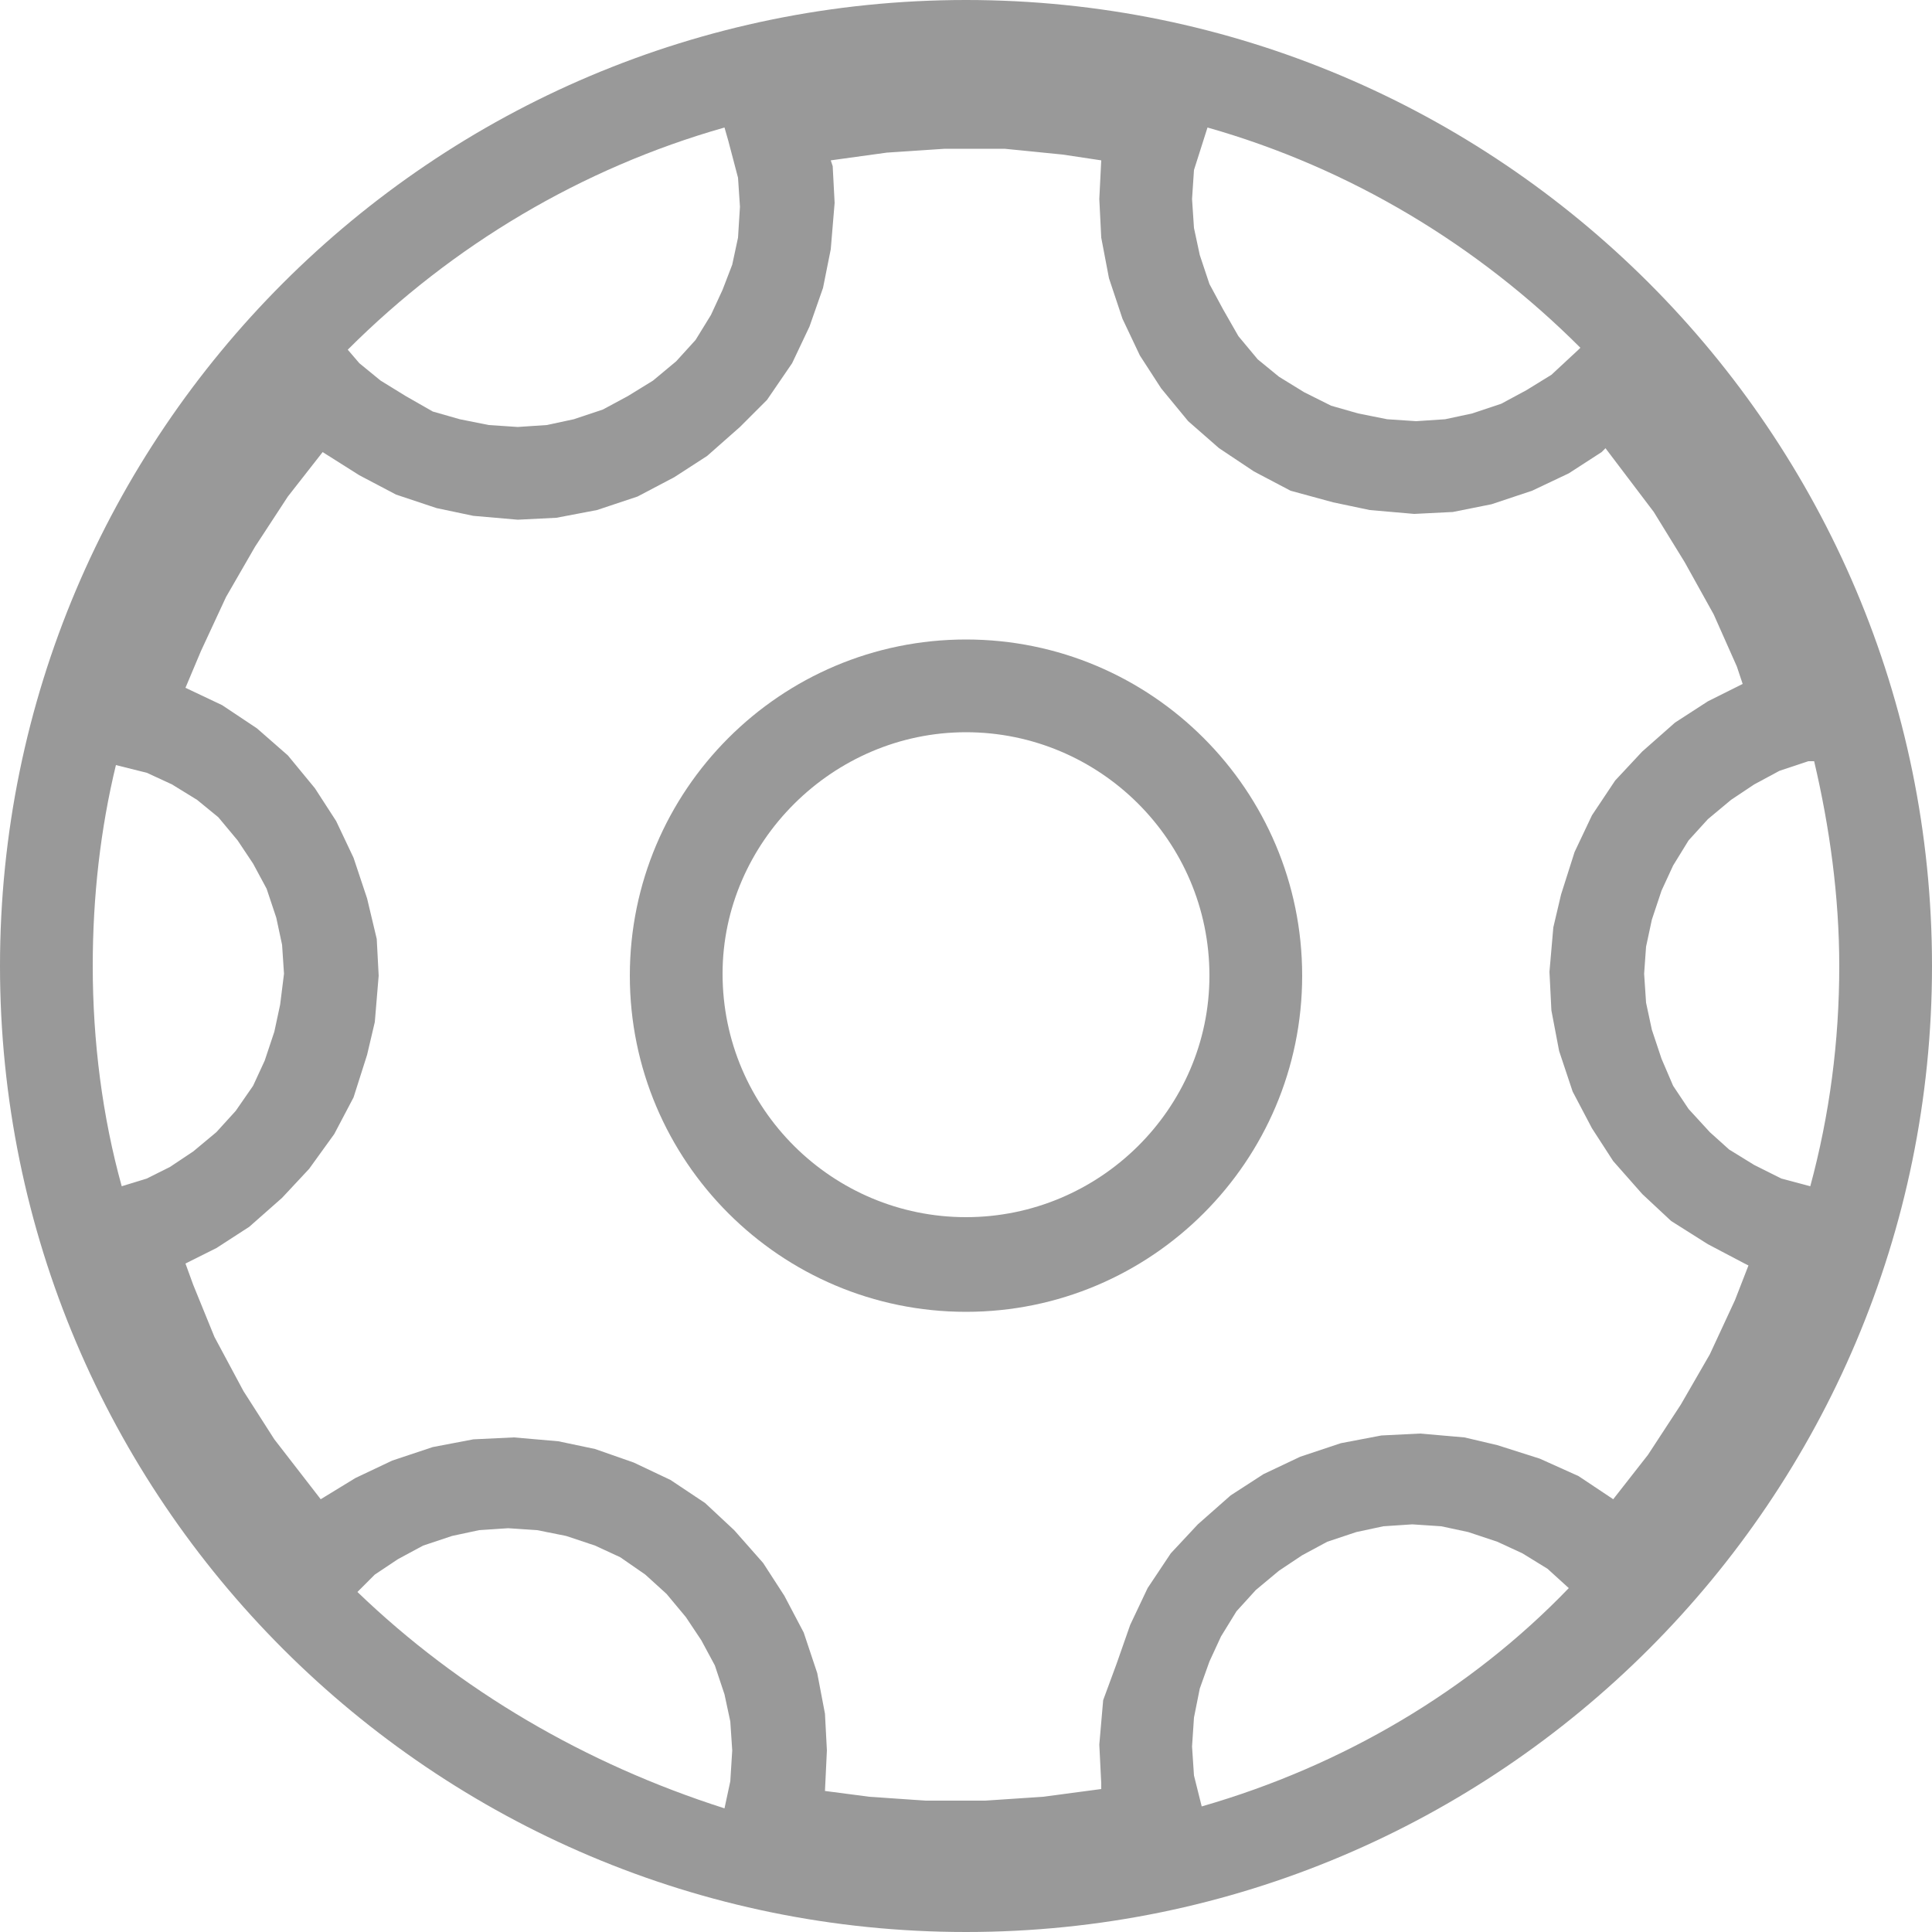
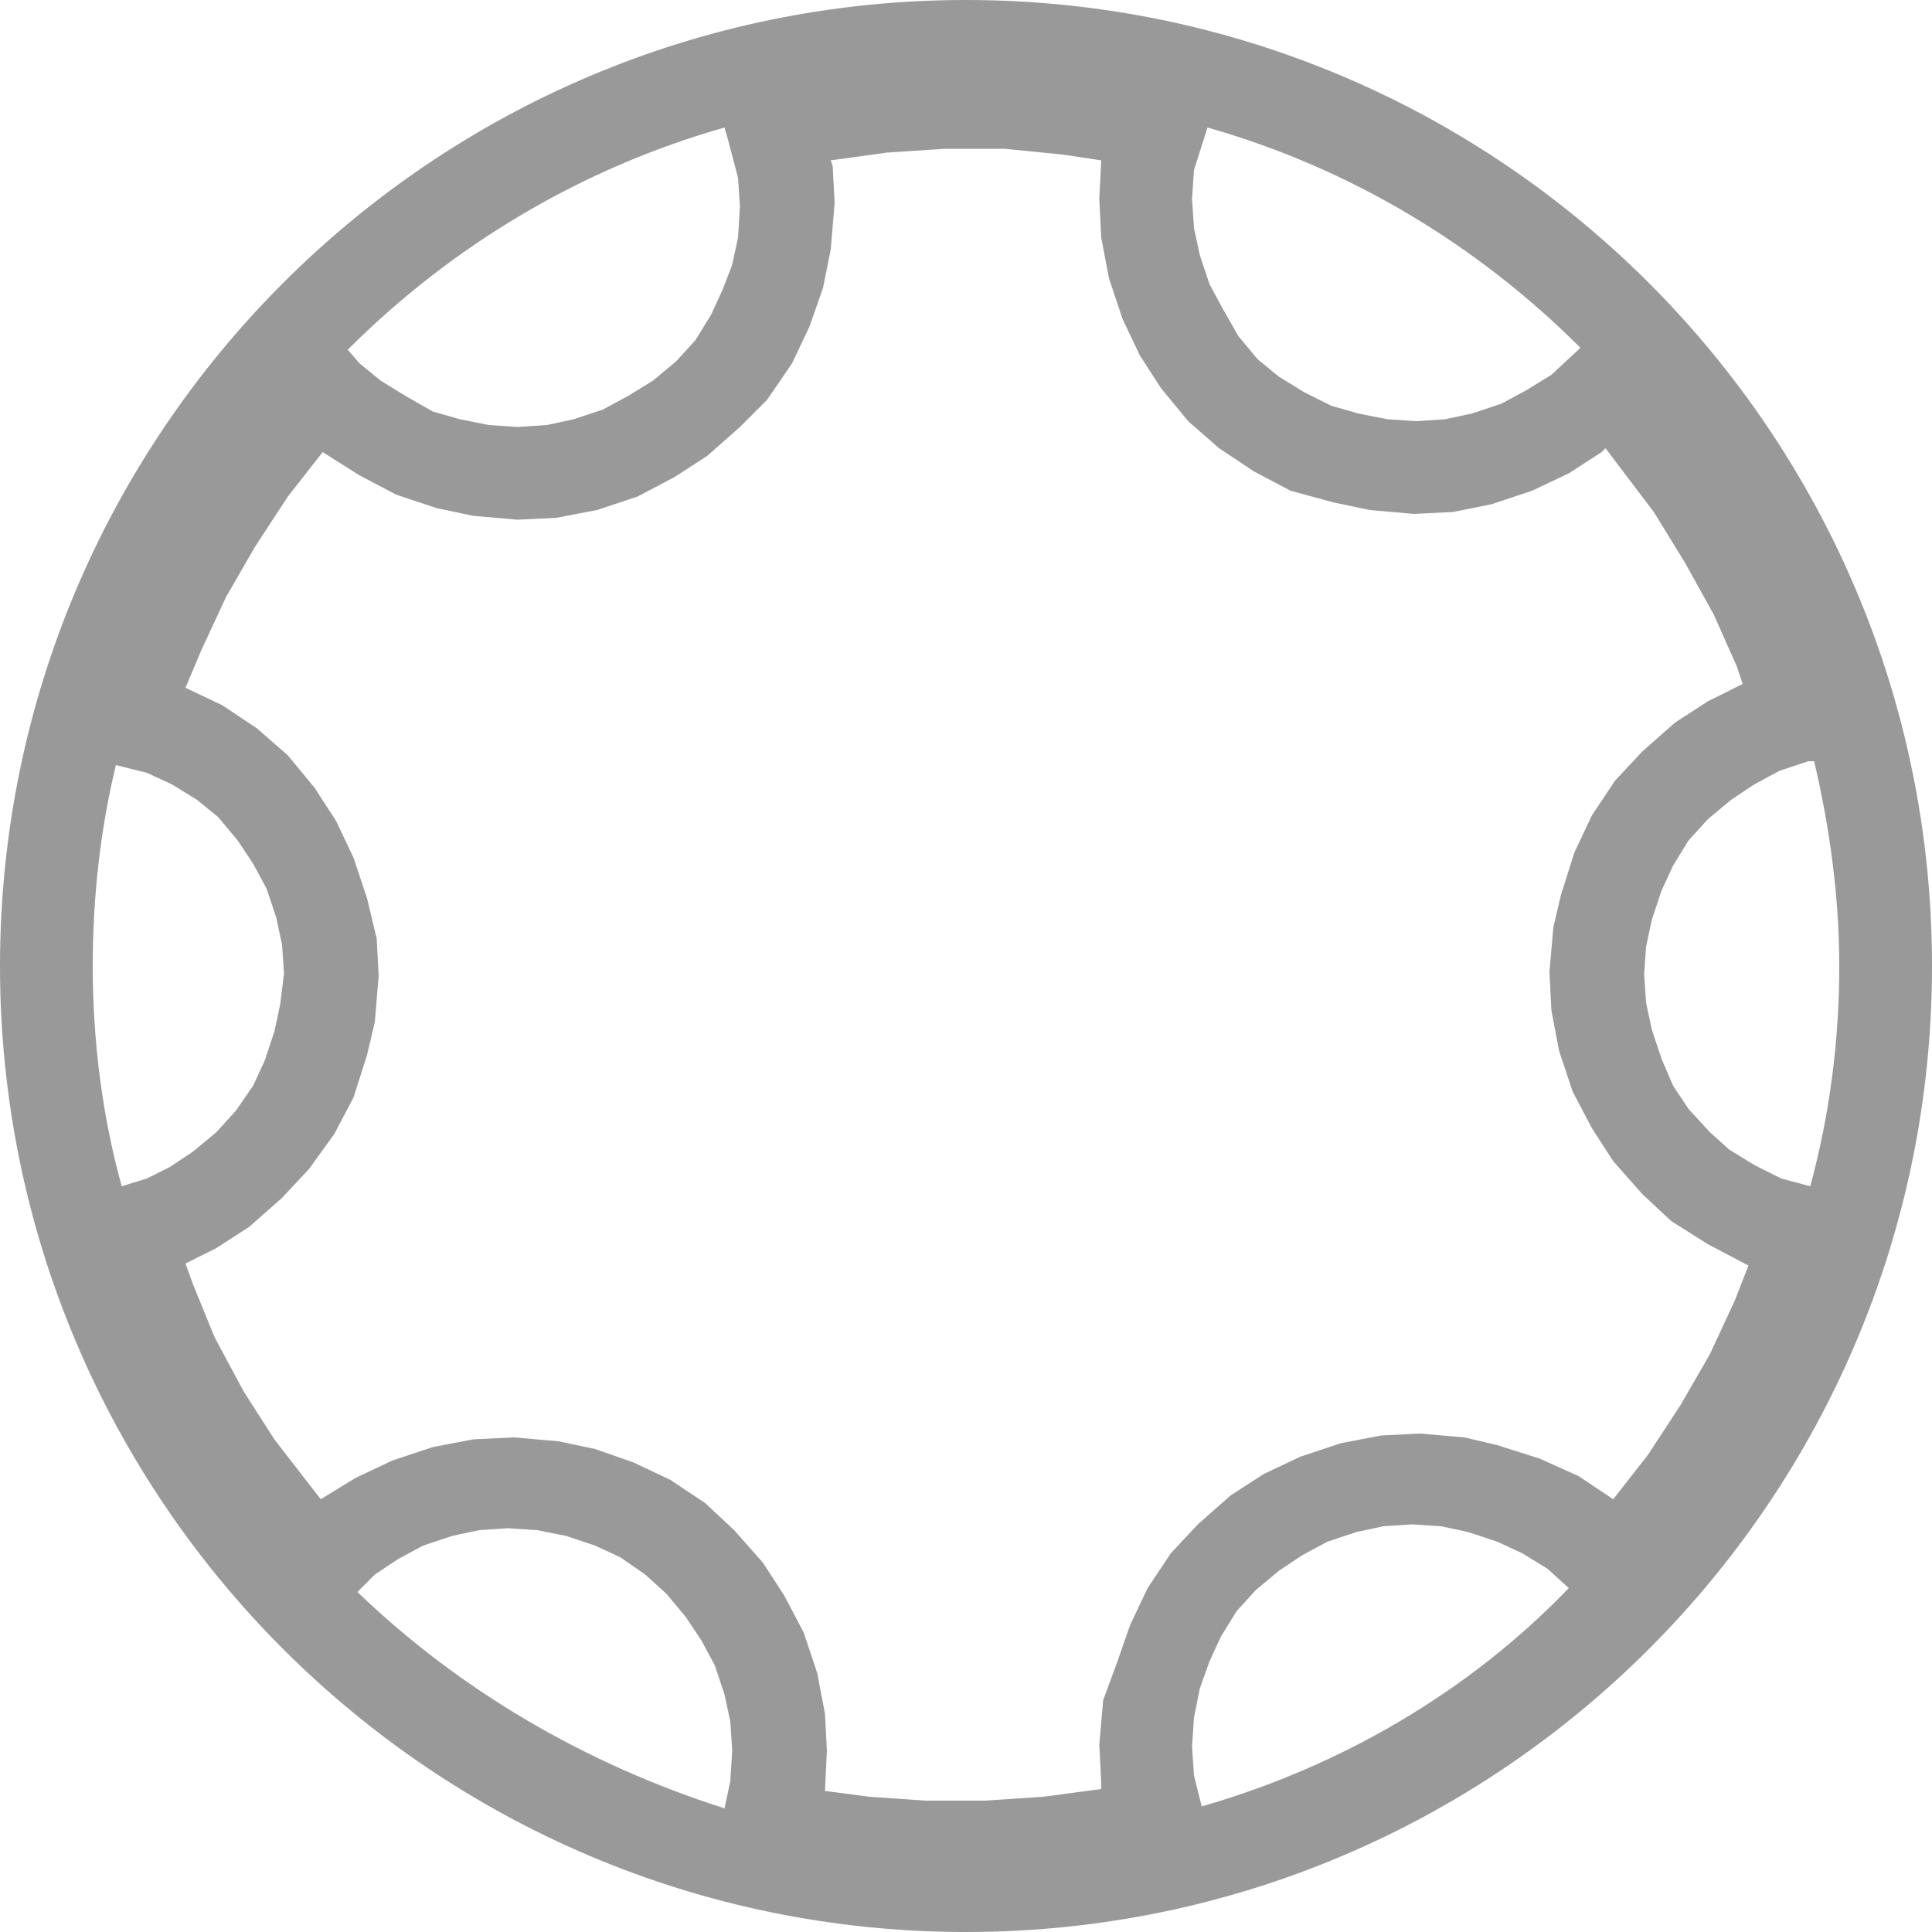
<svg xmlns="http://www.w3.org/2000/svg" version="1.1" id="Livello_1" x="0px" y="0px" viewBox="0 0 100 100" style="enable-background:new 0 0 100 100;" xml:space="preserve">
  <style type="text/css">
	.st0{fill:#999999;}
</style>
  <g>
-     <path class="st0" d="M50,67.9c9.6,0,17.4-7.8,17.4-17.4c0-9.6-7.8-17.4-17.4-17.4s-17.4,7.8-17.4,17.4C32.6,60.1,40.4,67.9,50,67.9   z M50,37.9c6.9,0,12.6,5.6,12.6,12.6C62.6,57.4,56.9,63,50,63s-12.6-5.6-12.6-12.6C37.4,43.6,43.1,37.9,50,37.9z" />
    <path class="st0" d="M50,0C22.4,0,0,22.4,0,50s22.4,50,50,50s50-22.4,50-50S77.6,0,50,0z M95.2,50c0,3.9-0.5,7.7-1.5,11.4L92.2,61   l-1.4-0.7l-1.3-0.8l-1-0.9l-1.1-1.2l-0.8-1.2L86,54.8l-0.5-1.5l-0.3-1.4l-0.1-1.5l0.1-1.4l0.3-1.4l0.5-1.5l0.6-1.3l0.8-1.3l1-1.1   l1.2-1l1.2-0.8l1.3-0.7l1.5-0.5l0.3,0C94.7,42.8,95.2,46.4,95.2,50z M62.2,93.5l-0.4-1.6l-0.1-1.5l0.1-1.5l0.3-1.5l0.5-1.4l0.6-1.3   l0.8-1.3l1-1.1l1.2-1l1.2-0.8l1.3-0.7l1.5-0.5l1.4-0.3l1.5-0.1l1.5,0.1l1.4,0.3l1.5,0.5l1.3,0.6l1.3,0.8l1.1,1l0,0   C76.1,87.5,69.5,91.4,62.2,93.5z M18.5,82.4l0.9-0.9l1.2-0.8l1.3-0.7l1.5-0.5l1.4-0.3l1.5-0.1l1.5,0.1l1.5,0.3l1.5,0.5l1.3,0.6   l1.3,0.9l1.1,1l1,1.2l0.8,1.2l0.7,1.3l0.5,1.5l0.3,1.4l0.1,1.5l-0.1,1.6l-0.3,1.4C30.3,91.3,23.8,87.5,18.5,82.4z M4.8,50   c0-3.6,0.4-7.1,1.2-10.4L7.6,40l1.3,0.6l1.3,0.8l1.1,0.9l1,1.2l0.8,1.2l0.7,1.3l0.5,1.5l0.3,1.4l0.1,1.5L14.5,52l-0.3,1.4l-0.5,1.5   l-0.6,1.3l-0.9,1.3l-1,1.1l-1.2,1l-1.2,0.8L7.6,61l-1.3,0.4C5.3,57.8,4.8,53.9,4.8,50z M62.5,6.6c7.4,2.1,14,6.1,19.3,11.4   l-0.1,0.1l-1.4,1.3L79,20.2l-1.3,0.7l-1.5,0.5l-1.4,0.3l-1.5,0.1l-1.5-0.1l-1.5-0.3l-1.4-0.4l-1.4-0.7l-1.3-0.8l-1.1-0.9l-1-1.2   L63.3,16l-0.7-1.3l-0.5-1.5l-0.3-1.4l-0.1-1.5l0.1-1.5L62.5,6.6z M39.7,20.7l1.3-1.9l0.9-1.9l0.7-2l0.4-2l0.2-2.4l-0.1-1.9L43,8.3   l2.9-0.4l3-0.2l3.1,0L55,8l2,0.3l-0.1,2l0.1,2l0.4,2.1l0.7,2.1l0.9,1.9l1.1,1.7l1.4,1.7l1.6,1.4l1.8,1.2l1.9,1L69,26l1.9,0.4   l2.3,0.2l2-0.1l2-0.4l2.1-0.7l1.9-0.9l1.7-1.1l0.2-0.2l2.5,3.3l1.6,2.6l1.5,2.7l1.2,2.7l0.3,0.9l-1.8,0.9l-1.7,1.1l-1.7,1.5   l-1.4,1.5l-1.2,1.8l-0.9,1.9l-0.7,2.2l-0.4,1.7l-0.2,2.3l0.1,2l0.4,2.1l0.7,2.1l1,1.9l1.1,1.7l1.5,1.7l1.5,1.4l1.9,1.2l1.9,1   l0.2,0.1l-0.7,1.8l-1.3,2.8l-1.5,2.6l-1.7,2.6l-1.8,2.3l-1.8-1.2l-2-0.9l-2.2-0.7l-1.7-0.4l-2.3-0.2l-2,0.1l-2.1,0.4l-2.1,0.7   l-1.9,0.9l-1.7,1.1l-1.7,1.5l-1.4,1.5l-1.2,1.8l-0.9,1.9l-0.7,2L57.1,88l-0.2,2.3l0.1,2l0,0.3l-3,0.4L51,93.2l-3.1,0L45,93   l-2.3-0.3l0.1-2.1l-0.1-1.9l-0.4-2.1l-0.7-2.1l-1-1.9l-1.1-1.7l-1.5-1.7l-1.5-1.4l-1.8-1.2l-1.9-0.9l-2-0.7l-1.9-0.4l-2.3-0.2   l-2.1,0.1l-2.1,0.4l-2.1,0.7l-1.9,0.9l-1.8,1.1l-2.4-3.1l-1.6-2.5l-1.5-2.8L10,66.5l-0.4-1.1l1.6-0.8l1.7-1.1l1.7-1.5l1.4-1.5   l1.3-1.8l1-1.9l0.7-2.2l0.4-1.7l0.2-2.4l-0.1-1.9L19,46.5l-0.7-2.1l-0.9-1.9l-1.1-1.7l-1.4-1.7l-1.6-1.4l-1.8-1.2l-1.9-0.9l0.8-1.9   l1.3-2.8l1.5-2.6l1.7-2.6l1.8-2.3l1.9,1.2l1.9,1l2.1,0.7l1.9,0.4l2.3,0.2l2-0.1l2.1-0.4l2.1-0.7l1.9-1l1.7-1.1l1.7-1.5L39.7,20.7z    M37.5,6.6l0.2,0.7l0.5,1.9l0.1,1.5l-0.1,1.6l-0.3,1.4L37.4,15l-0.6,1.3L36,17.6l-1,1.1l-1.2,1l-1.3,0.8l-1.3,0.7l-1.5,0.5L28.3,22   l-1.5,0.1l-1.5-0.1l-1.5-0.3l-1.4-0.4L21,20.5l-1.3-0.8l-1.1-0.9l-0.6-0.7C23.4,12.7,30.1,8.7,37.5,6.6z" />
  </g>
</svg>